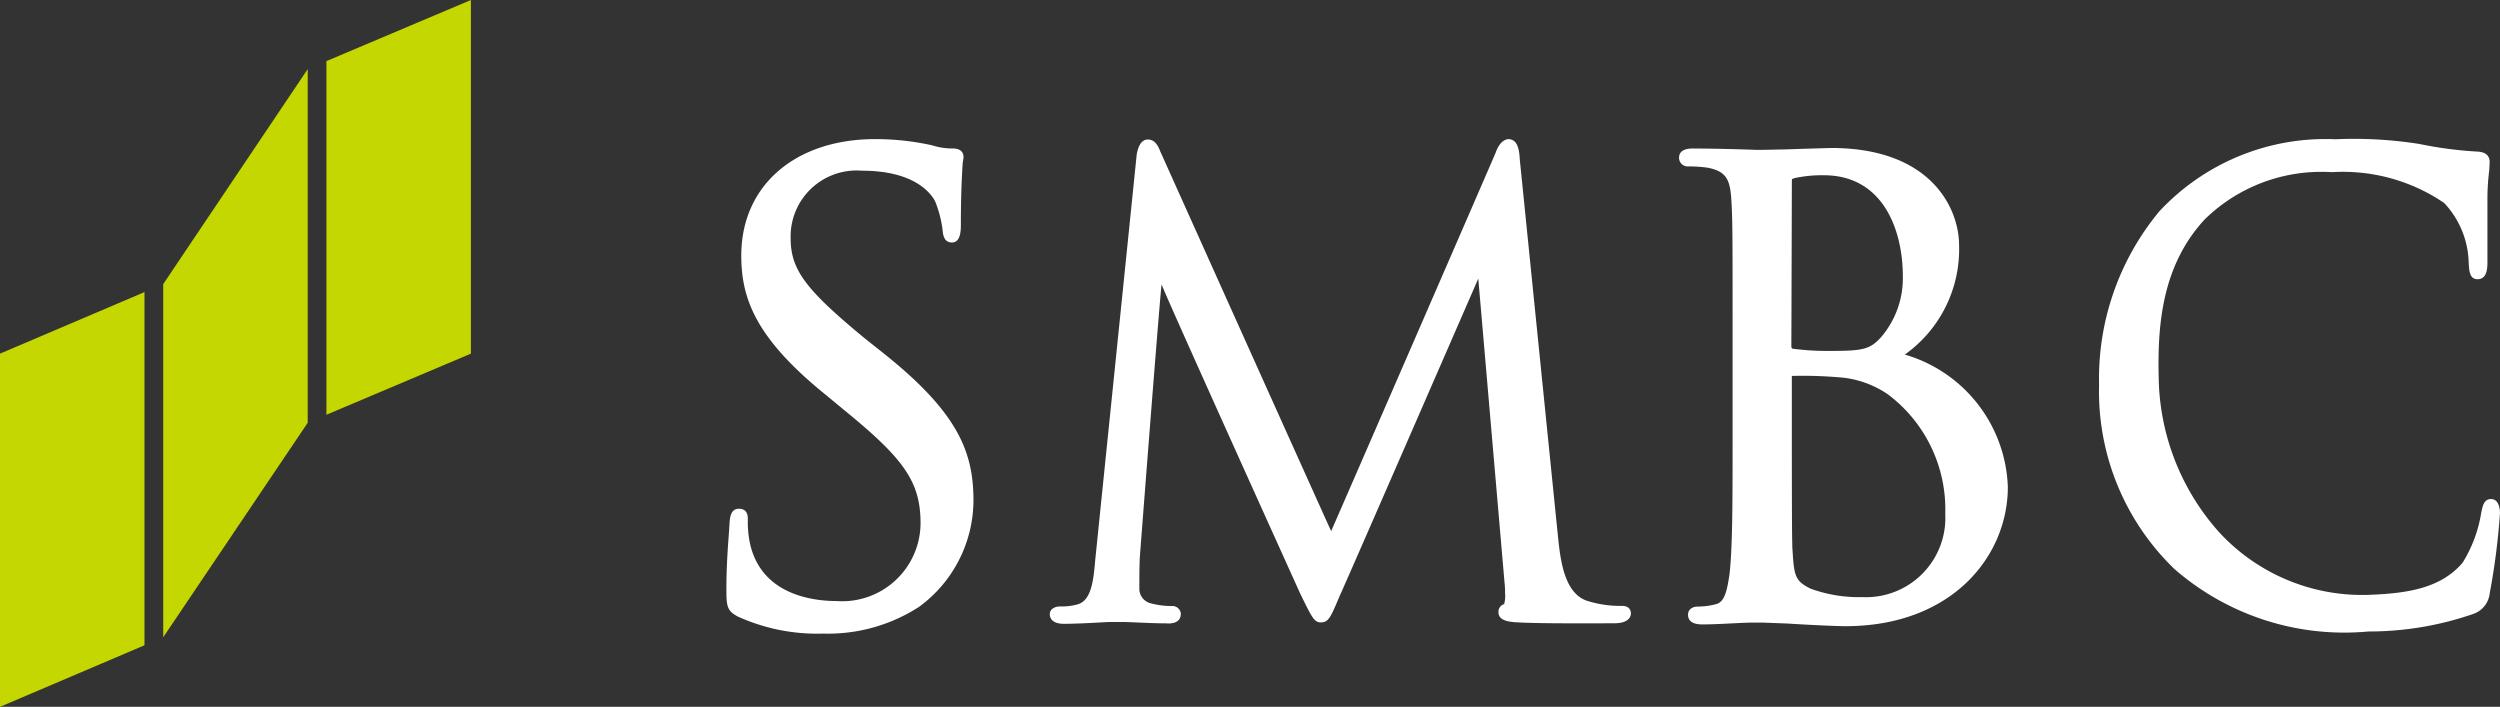
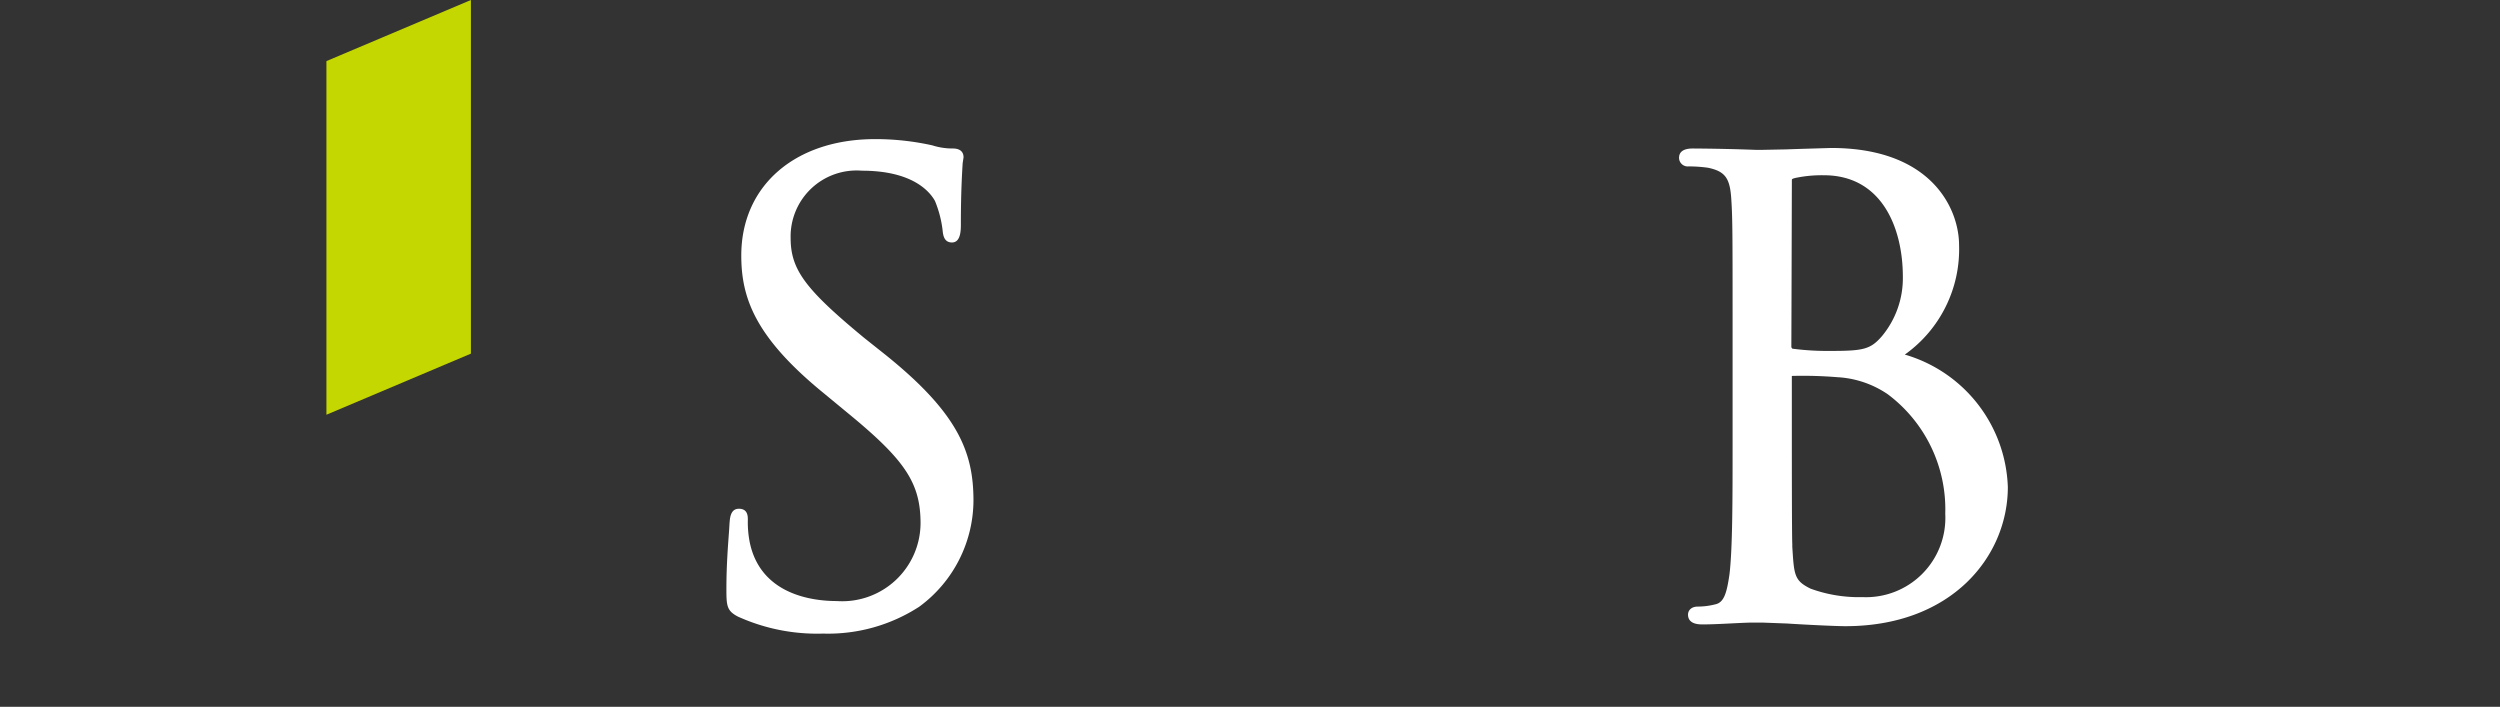
<svg xmlns="http://www.w3.org/2000/svg" data-name="グループ 215" width="87.73" height="24.804" viewBox="0 0 87.73 24.804">
  <rect x="0" y="0" width="87.73" height="24.804" fill="#333333" stroke="none" />
  <g data-name="グループ 212" fill="#c4d700">
-     <path data-name="パス 837" d="M0 12.41v12.394l5.07-2.16V10.25Z" />
    <path data-name="パス 838" d="M11.455 2.144v12.41l5.07-2.144V0Z" />
-     <path data-name="パス 839" d="M5.728 9.969v12.394l5.07-7.527V2.426Z" />
  </g>
  <g data-name="グループ 214">
    <g data-name="グループ 213" fill="#fff">
      <path data-name="パス 840" d="M26.013 8.966c0 1.487.485 2.864 2.879 4.82l.986.814c1.909 1.581 2.426 2.379 2.426 3.771a2.75 2.75 0 0 1-2.946 2.721c-.8 0-2.676-.2-3.052-2.081a3.654 3.654 0 0 1-.063-.767c0-.125 0-.391-.313-.391-.3 0-.313.329-.329.5l-.016.266c-.031.438-.094 1.174-.094 2.05 0 .595.016.767.407.97a6.748 6.748 0 0 0 2.989.595 5.879 5.879 0 0 0 3.365-.939 4.645 4.645 0 0 0 1.909-3.725c0-1.706-.532-3.1-3.224-5.227l-.61-.485c-2.066-1.706-2.582-2.394-2.582-3.505a2.315 2.315 0 0 1 2.5-2.363c1.8 0 2.394.751 2.566 1.064a3.905 3.905 0 0 1 .266 1.017c.016.172.047.438.329.438.313 0 .313-.438.313-.657 0-1.158.047-1.847.063-2.128l.031-.2c0-.2-.125-.313-.376-.313a2.333 2.333 0 0 1-.72-.11 9.151 9.151 0 0 0-2.05-.219c-2.78.016-4.654 1.643-4.654 4.084Z" />
-       <path data-name="パス 841" d="M52.488 5.351c0 .016-5.743 13.224-5.775 13.286-.031-.047-5.994-13.318-5.994-13.318-.078-.2-.188-.423-.438-.423-.282 0-.36.36-.391.516 0 .016-1.455 14.225-1.455 14.225-.063.751-.141 1.471-.657 1.581a2.086 2.086 0 0 1-.579.063c-.2 0-.36.11-.36.266 0 .125.063.344.5.344.36 0 .986-.031 1.252-.047s.344-.016.344-.016h.5c.235 0 .97.047 1.487.047.172.016.516 0 .516-.344a.3.3 0 0 0-.329-.264 2.818 2.818 0 0 1-.72-.094.522.522 0 0 1-.407-.516c0-.376 0-.751.016-1.1 0 0 .736-9.577.767-9.577-.047 0 4.867 10.861 4.867 10.861.407.829.485 1 .72 1 .266 0 .344-.172.657-.923.016 0 4.867-11.142 4.867-11.142l.923 10.688a2.652 2.652 0 0 1 .016.344 1.084 1.084 0 0 1-.031.391.279.279 0 0 0-.2.282c0 .282.313.344.689.36.782.047 2.942.031 3.38.031.532 0 .579-.266.579-.344s-.031-.266-.313-.266a3.807 3.807 0 0 1-1.252-.188c-.782-.282-.908-1.455-.986-2.16L53.333 5.602c-.016-.313-.063-.72-.407-.72-.25.031-.375.297-.438.469Z" />
      <path data-name="パス 842" d="M62.88 6.322c0-.031 0-.047.125-.078a4.509 4.509 0 0 1 1-.094c2.034 0 2.77 1.847 2.77 3.568a3.184 3.184 0 0 1-.736 2.081c-.407.469-.657.516-1.847.516a9.375 9.375 0 0 1-1.283-.078c-.016 0-.047-.031-.047-.078.002-.078.018-5.837.018-5.837Zm-.188-1.08-.814.016h-.282a71.953 71.953 0 0 0-2.175-.047c-.125 0-.5 0-.5.329a.305.305 0 0 0 .329.3 4.761 4.761 0 0 1 .689.047c.595.125.767.36.814 1.08.047.689.047 1.3.047 4.679v3.818c0 2.034 0 3.787-.11 4.695-.094.642-.188.986-.5 1.049a2.488 2.488 0 0 1-.61.078c-.235 0-.344.141-.344.282 0 .344.391.344.516.344.469 0 1.127-.047 1.628-.063h.5l.829.031c.72.047 1.737.094 2.05.094 3.74 0 5.7-2.457 5.7-4.883a5.018 5.018 0 0 0-3.615-4.648 4.533 4.533 0 0 0 1.904-3.838c0-1.268-.955-3.412-4.491-3.412-.595.018-1.127.033-1.566.049Zm.845 15.415c-.579-.282-.579-.485-.642-1.471v-.094c-.016-.313-.016-3.052-.016-4.663v-1.237a14.921 14.921 0 0 1 1.628.047h.016a3.475 3.475 0 0 1 1.721.595 5.042 5.042 0 0 1 2.019 4.194 2.783 2.783 0 0 1-2.9 2.926 4.947 4.947 0 0 1-1.826-.297Z" />
-       <path data-name="パス 843" d="M75.774 7.418a9.19 9.19 0 0 0-2.113 6.088 8.654 8.654 0 0 0 2.645 6.463 9.079 9.079 0 0 0 6.807 2.191 11.2 11.2 0 0 0 3.662-.61.863.863 0 0 0 .595-.736 24.02 24.02 0 0 0 .36-2.817c-.016-.438-.219-.485-.313-.485-.266 0-.3.282-.344.469a4.722 4.722 0 0 1-.657 1.768c-.751.876-1.878 1.08-3.349 1.127a6.823 6.823 0 0 1-5.2-2.207 8.312 8.312 0 0 1-2.113-5.368c-.047-1.847.094-3.959 1.612-5.6a5.845 5.845 0 0 1 4.46-1.659 6.316 6.316 0 0 1 3.944 1.08 3.166 3.166 0 0 1 .861 2.081c.016.266.016.61.329.595s.329-.376.329-.61V6.917a8.172 8.172 0 0 1 .063-.939l.016-.282q0-.352-.423-.376a13.671 13.671 0 0 1-1.956-.25l-.078-.016a14.715 14.715 0 0 0-2.955-.167 7.968 7.968 0 0 0-6.182 2.531Zm.532 12.535Z" />
    </g>
  </g>
</svg>